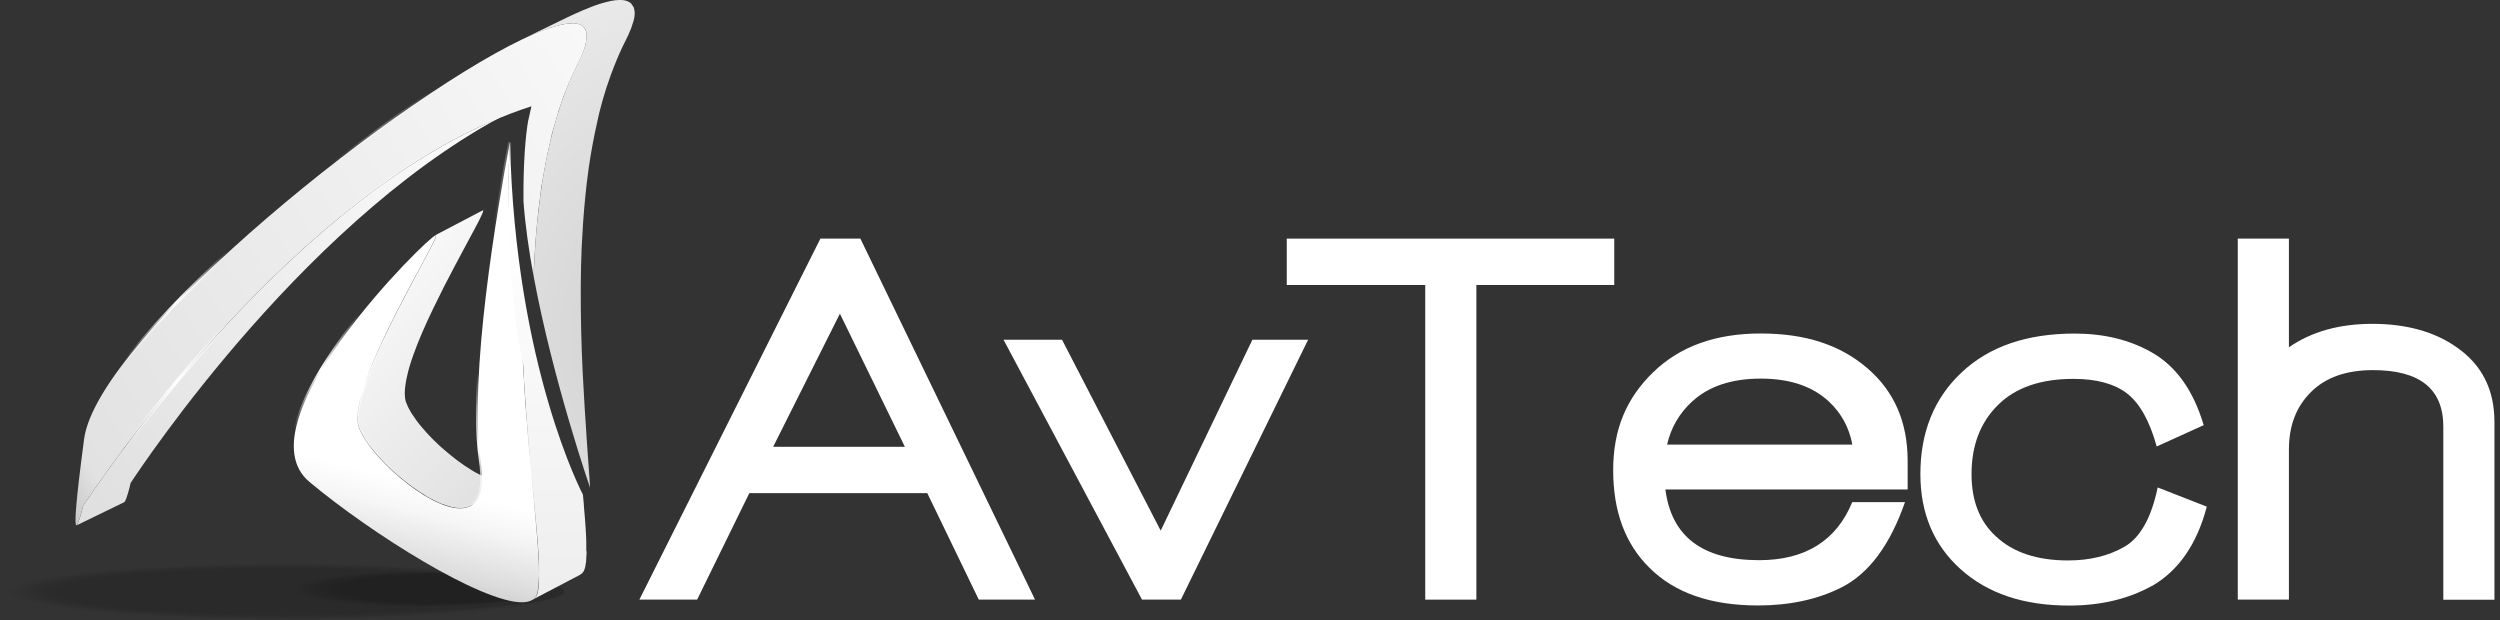
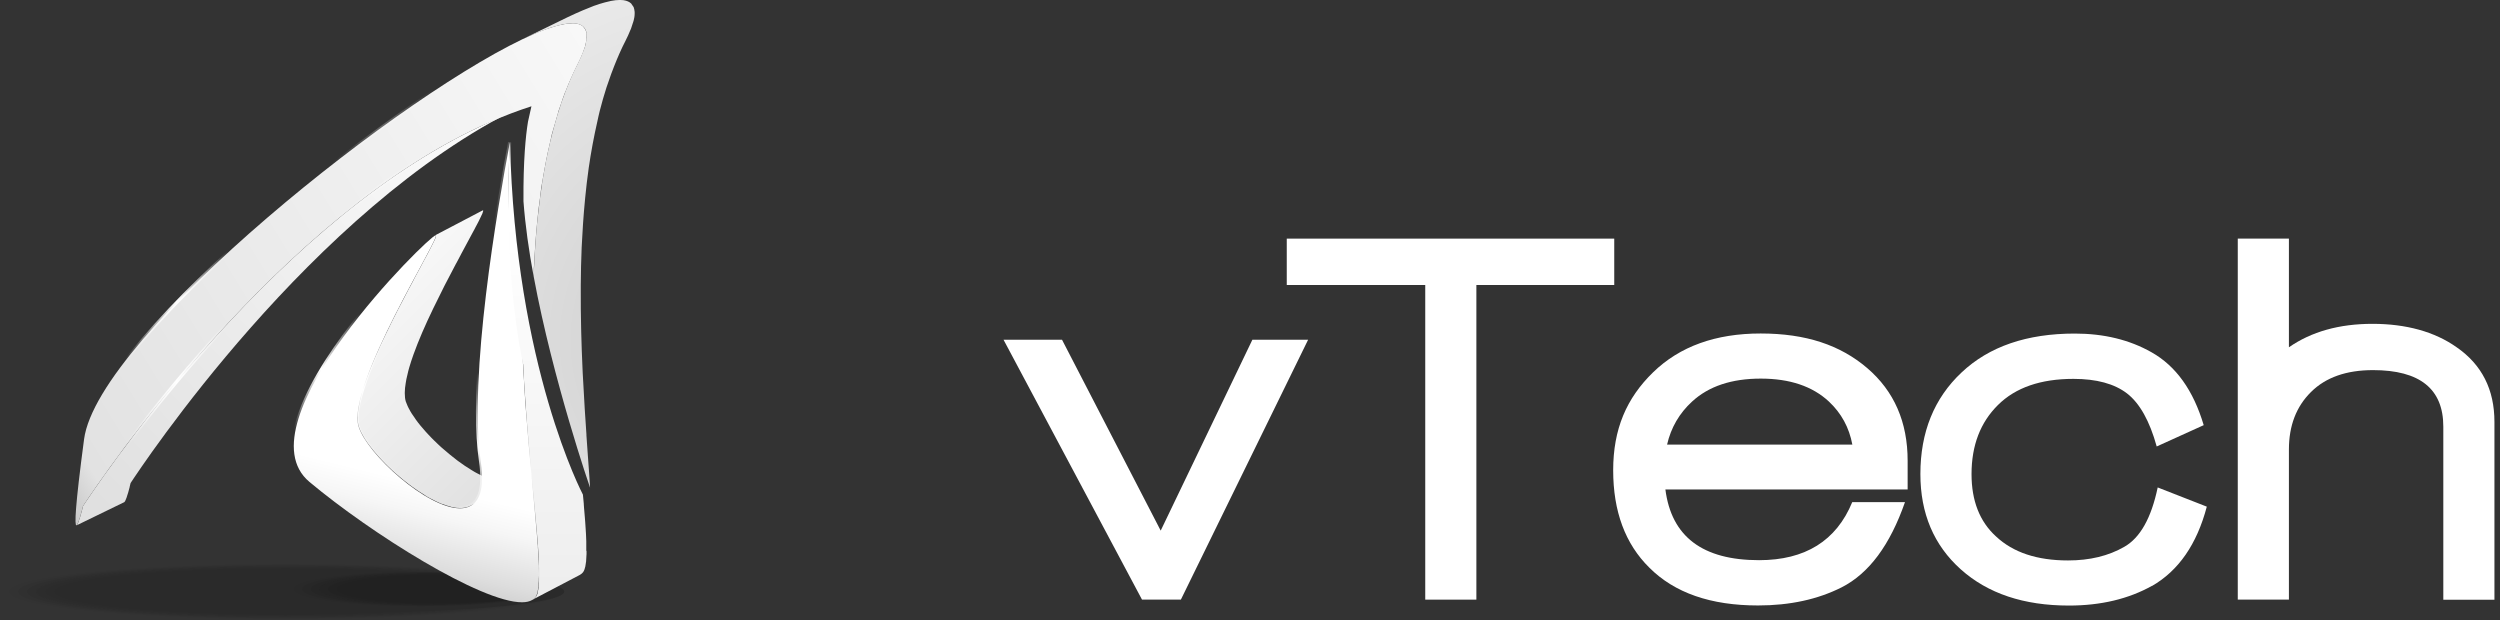
<svg xmlns="http://www.w3.org/2000/svg" width="129" height="32" viewBox="0 0 129 32" fill="none">
  <rect x="0" y="0" width="129" height="32" fill="#333333" stroke="none" />
  <g clip-path="url(#clip0_822_3173)">
    <g opacity="0.2">
      <path opacity="0.11" d="M28.991 30.526C28.991 31.316 22.604 31.955 14.729 31.955C6.853 31.955 0.466 31.316 0.466 30.526C0.466 29.736 6.853 29.097 14.729 29.097C22.604 29.097 28.991 29.736 28.991 30.526Z" fill="#050505" />
      <path opacity="0.22" d="M28.526 30.526C28.526 31.288 22.348 31.909 14.733 31.909C7.118 31.909 0.94 31.288 0.94 30.526C0.94 29.763 7.118 29.142 14.733 29.142C22.348 29.142 28.526 29.763 28.526 30.526Z" fill="#050505" />
      <path opacity="0.33" d="M28.055 30.526C28.055 31.265 22.088 31.863 14.728 31.863C7.369 31.863 1.401 31.265 1.401 30.526C1.401 29.786 7.369 29.188 14.728 29.188C22.088 29.188 28.055 29.786 28.055 30.526Z" fill="#050505" />
      <path opacity="0.44" d="M27.59 30.526C27.59 31.238 21.832 31.813 14.728 31.813C7.624 31.813 1.867 31.238 1.867 30.526C1.867 29.813 7.624 29.233 14.728 29.233C21.832 29.233 27.59 29.809 27.59 30.526Z" fill="#050505" />
      <path opacity="0.56" d="M27.12 30.526C27.12 31.21 21.573 31.767 14.729 31.767C7.885 31.767 2.338 31.21 2.338 30.526C2.338 29.841 7.885 29.284 14.729 29.284C21.573 29.284 27.12 29.841 27.12 30.526Z" fill="#050505" />
      <path opacity="0.67" d="M26.654 30.526C26.654 31.188 21.317 31.722 14.729 31.722C8.141 31.722 2.804 31.188 2.804 30.526C2.804 29.864 8.141 29.33 14.729 29.33C21.317 29.33 26.654 29.864 26.654 30.526Z" fill="#050505" />
      <path opacity="0.78" d="M26.188 30.526C26.188 31.16 21.061 31.676 14.733 31.676C8.405 31.676 3.278 31.16 3.278 30.526C3.278 29.891 8.405 29.375 14.733 29.375C21.061 29.375 26.188 29.891 26.188 30.526Z" fill="#050505" />
      <path opacity="0.89" d="M25.718 30.526C25.718 31.133 20.796 31.626 14.729 31.626C8.661 31.626 3.739 31.133 3.739 30.526C3.739 29.919 8.661 29.421 14.729 29.421C20.796 29.421 25.718 29.914 25.718 30.526Z" fill="#050505" />
      <path d="M25.252 30.525C25.252 31.11 20.54 31.58 14.733 31.58C8.926 31.58 4.214 31.11 4.214 30.525C4.214 29.941 8.926 29.471 14.733 29.471C20.54 29.471 25.252 29.941 25.252 30.525Z" fill="#050505" />
-       <path d="M25.681 30.525C25.681 31.11 20.97 31.58 15.162 31.58C9.355 31.58 4.639 31.11 4.639 30.525C4.639 29.941 9.35 29.471 15.162 29.471C20.974 29.471 25.681 29.941 25.681 30.525Z" fill="#050505" />
      <path d="M26.11 30.525C26.11 31.11 21.398 31.58 15.591 31.58C9.784 31.58 5.067 31.11 5.067 30.525C5.067 29.941 9.779 29.471 15.591 29.471C21.403 29.471 26.11 29.941 26.11 30.525Z" fill="#050505" />
-       <path d="M26.54 30.525C26.54 31.11 21.828 31.58 16.021 31.58C10.213 31.58 5.497 31.11 5.497 30.525C5.497 29.941 10.209 29.471 16.021 29.471C21.833 29.471 26.54 29.941 26.54 30.525Z" fill="#050505" />
      <path d="M26.968 30.525C26.968 31.11 22.257 31.58 16.449 31.58C10.642 31.58 5.926 31.11 5.926 30.525C5.926 29.941 10.637 29.471 16.449 29.471C22.261 29.471 26.968 29.941 26.968 30.525Z" fill="#050505" />
      <path d="M27.398 30.525C27.398 31.11 22.686 31.58 16.879 31.58C11.072 31.58 6.355 31.11 6.355 30.525C6.355 29.941 11.067 29.471 16.879 29.471C22.691 29.471 27.398 29.941 27.398 30.525Z" fill="#050505" />
      <path d="M27.827 30.525C27.827 31.11 23.115 31.58 17.308 31.58C11.5 31.58 6.784 31.11 6.784 30.525C6.784 29.941 11.496 29.471 17.308 29.471C23.12 29.471 27.827 29.941 27.827 30.525Z" fill="#050505" />
      <path d="M28.256 30.525C28.256 31.11 23.545 31.58 17.738 31.58C11.93 31.58 7.214 31.11 7.214 30.525C7.214 29.941 11.925 29.471 17.738 29.471C23.549 29.471 28.256 29.941 28.256 30.525Z" fill="#050505" />
      <path d="M28.685 30.525C28.685 31.11 23.974 31.58 18.166 31.58C12.359 31.58 7.643 31.11 7.643 30.525C7.643 29.941 12.354 29.471 18.166 29.471C23.978 29.471 28.685 29.941 28.685 30.525Z" fill="#050505" />
      <path d="M29.115 30.525C29.115 31.11 24.403 31.58 18.596 31.58C12.789 31.58 8.072 31.11 8.072 30.525C8.072 29.941 12.784 29.471 18.596 29.471C24.408 29.471 29.115 29.941 29.115 30.525Z" fill="#050505" />
    </g>
    <g opacity="0.24">
      <path opacity="0.11" d="M28.307 30.398C28.307 30.895 25.362 31.297 21.723 31.297C18.084 31.297 15.14 30.895 15.14 30.398C15.14 29.9 18.084 29.498 21.723 29.498C25.362 29.498 28.307 29.9 28.307 30.398Z" fill="#050505" />
      <path opacity="0.22" d="M28.128 30.397C28.128 30.877 25.32 31.265 21.859 31.265C18.399 31.265 15.591 30.877 15.591 30.397C15.591 29.918 18.399 29.525 21.859 29.525C25.32 29.525 28.128 29.913 28.128 30.397Z" fill="#050505" />
      <path opacity="0.33" d="M27.946 30.397C27.946 30.858 25.28 31.237 21.993 31.237C18.705 31.237 16.039 30.863 16.039 30.397C16.039 29.931 18.705 29.557 21.993 29.557C25.28 29.557 27.946 29.931 27.946 30.397Z" fill="#050505" />
      <path opacity="0.44" d="M27.764 30.398C27.764 30.845 25.239 31.206 22.121 31.206C19.002 31.206 16.477 30.845 16.477 30.398C16.477 29.95 19.002 29.585 22.121 29.585C25.239 29.585 27.764 29.95 27.764 30.398Z" fill="#050505" />
      <path opacity="0.56" d="M27.585 30.398C27.585 30.827 25.197 31.179 22.257 31.179C19.317 31.179 16.929 30.827 16.929 30.398C16.929 29.969 19.317 29.617 22.257 29.617C25.197 29.617 27.585 29.969 27.585 30.398Z" fill="#050505" />
      <path opacity="0.67" d="M27.402 30.397C27.402 30.813 25.156 31.151 22.385 31.151C19.613 31.151 17.367 30.813 17.367 30.397C17.367 29.982 19.613 29.644 22.385 29.644C25.156 29.644 27.402 29.982 27.402 30.397Z" fill="#050505" />
      <path opacity="0.78" d="M27.22 30.398C27.22 30.795 25.115 31.119 22.517 31.119C19.919 31.119 17.814 30.795 17.814 30.398C17.814 30 19.919 29.676 22.517 29.676C25.115 29.676 27.22 30 27.22 30.398Z" fill="#050505" />
      <path opacity="0.89" d="M27.042 30.398C27.042 30.781 25.079 31.091 22.655 31.091C20.23 31.091 18.263 30.781 18.263 30.398C18.263 30.014 20.23 29.704 22.655 29.704C25.079 29.704 27.042 30.014 27.042 30.398Z" fill="#050505" />
      <path d="M26.859 30.398C26.859 30.763 25.033 31.06 22.782 31.06C20.531 31.06 18.705 30.763 18.705 30.398C18.705 30.033 20.531 29.736 22.782 29.736C25.033 29.736 26.859 30.033 26.859 30.398Z" fill="#050505" />
      <path d="M27.023 30.398C27.023 30.763 25.197 31.06 22.946 31.06C20.695 31.06 18.869 30.763 18.869 30.398C18.869 30.033 20.695 29.736 22.946 29.736C25.197 29.736 27.023 30.033 27.023 30.398Z" fill="#050505" />
-       <path d="M27.192 30.398C27.192 30.763 25.366 31.06 23.115 31.06C20.864 31.06 19.038 30.763 19.038 30.398C19.038 30.033 20.864 29.736 23.115 29.736C25.366 29.736 27.192 30.033 27.192 30.398Z" fill="#050505" />
+       <path d="M27.192 30.398C27.192 30.763 25.366 31.06 23.115 31.06C20.864 31.06 19.038 30.763 19.038 30.398C19.038 30.033 20.864 29.736 23.115 29.736Z" fill="#050505" />
      <path d="M27.357 30.398C27.357 30.763 25.531 31.06 23.28 31.06C21.029 31.06 19.203 30.763 19.203 30.398C19.203 30.033 21.029 29.736 23.28 29.736C25.531 29.736 27.357 30.033 27.357 30.398Z" fill="#050505" />
      <path d="M27.525 30.398C27.525 30.763 25.699 31.06 23.448 31.06C21.197 31.06 19.371 30.763 19.371 30.398C19.371 30.033 21.197 29.736 23.448 29.736C25.699 29.736 27.525 30.033 27.525 30.398Z" fill="#050505" />
      <path d="M27.69 30.398C27.69 30.763 25.864 31.06 23.613 31.06C21.362 31.06 19.536 30.763 19.536 30.398C19.536 30.033 21.362 29.736 23.613 29.736C25.864 29.736 27.69 30.033 27.69 30.398Z" fill="#050505" />
      <path d="M27.854 30.398C27.854 30.763 26.028 31.06 23.777 31.06C21.526 31.06 19.7 30.763 19.7 30.398C19.7 30.033 21.526 29.736 23.777 29.736C26.028 29.736 27.854 30.033 27.854 30.398Z" fill="#050505" />
      <path d="M28.023 30.398C28.023 30.763 26.197 31.06 23.946 31.06C21.695 31.06 19.869 30.763 19.869 30.398C19.869 30.033 21.695 29.736 23.946 29.736C26.197 29.736 28.023 30.033 28.023 30.398Z" fill="#050505" />
      <path d="M28.187 30.398C28.187 30.763 26.361 31.06 24.11 31.06C21.859 31.06 20.033 30.763 20.033 30.398C20.033 30.033 21.859 29.736 24.11 29.736C26.361 29.736 28.187 30.033 28.187 30.398Z" fill="#050505" />
      <path d="M28.356 30.398C28.356 30.763 26.53 31.06 24.279 31.06C22.028 31.06 20.202 30.763 20.202 30.398C20.202 30.033 22.028 29.736 24.279 29.736C26.53 29.736 28.356 30.033 28.356 30.398Z" fill="#050505" />
    </g>
    <path d="M22.781 25.996L25.219 24.718C25.379 24.782 25.534 24.832 25.685 24.868L23.247 26.147C23.096 26.11 22.941 26.06 22.781 25.996Z" fill="#424242" />
    <path d="M26.708 24.814C26.558 24.891 26.38 24.932 26.188 24.932C26.087 24.932 25.982 24.919 25.877 24.9C25.836 24.896 25.8 24.887 25.759 24.877C25.54 24.832 25.311 24.75 25.069 24.645C25.019 24.622 24.969 24.599 24.919 24.576C24.823 24.53 24.722 24.48 24.626 24.425C24.585 24.403 24.544 24.38 24.499 24.357C24.448 24.33 24.398 24.298 24.348 24.266C24.106 24.12 23.864 23.96 23.627 23.782C23.599 23.764 23.572 23.741 23.544 23.718C23.321 23.549 23.102 23.366 22.887 23.179C22.846 23.142 22.8 23.106 22.759 23.07C22.713 23.028 22.668 22.983 22.622 22.942C22.554 22.878 22.485 22.814 22.417 22.745C22.371 22.7 22.33 22.659 22.284 22.613C22.216 22.544 22.152 22.476 22.088 22.407C22.051 22.366 22.01 22.325 21.974 22.284C21.905 22.207 21.837 22.129 21.773 22.051C21.745 22.019 21.718 21.987 21.695 21.96C21.609 21.855 21.526 21.75 21.453 21.645C21.435 21.622 21.421 21.599 21.408 21.576C21.353 21.499 21.298 21.417 21.248 21.344C21.225 21.307 21.207 21.275 21.184 21.239C21.147 21.175 21.111 21.115 21.084 21.056C21.065 21.02 21.047 20.983 21.033 20.951C20.997 20.873 20.965 20.796 20.942 20.727C20.901 20.604 20.887 20.453 20.887 20.294C20.887 20.28 20.887 20.266 20.887 20.253C20.887 20.106 20.905 19.947 20.933 19.778C20.942 19.709 20.956 19.641 20.969 19.568C20.997 19.426 21.033 19.285 21.07 19.134C21.084 19.075 21.102 19.02 21.116 18.965C21.179 18.75 21.252 18.527 21.335 18.294C21.462 17.933 21.618 17.554 21.782 17.166C21.782 17.157 21.791 17.148 21.796 17.134C21.96 16.751 22.143 16.358 22.33 15.97C22.339 15.952 22.344 15.938 22.353 15.92C22.54 15.532 22.732 15.144 22.923 14.769C22.933 14.751 22.942 14.733 22.951 14.714C23.143 14.34 23.334 13.975 23.521 13.623C23.535 13.601 23.549 13.573 23.563 13.55C23.631 13.418 23.704 13.286 23.768 13.162C23.777 13.144 23.786 13.126 23.796 13.107C23.974 12.774 24.138 12.468 24.288 12.19C24.325 12.121 24.357 12.057 24.394 11.993C24.412 11.961 24.43 11.925 24.448 11.893C24.453 11.884 24.457 11.875 24.467 11.861C24.494 11.806 24.521 11.752 24.549 11.701C24.567 11.665 24.59 11.628 24.608 11.592C24.649 11.509 24.69 11.432 24.727 11.363C24.736 11.35 24.741 11.336 24.745 11.322C24.773 11.268 24.8 11.217 24.818 11.172C24.827 11.153 24.832 11.14 24.841 11.121C24.859 11.085 24.873 11.053 24.887 11.025C24.887 11.021 24.891 11.012 24.896 11.003C24.896 10.994 24.896 10.994 24.9 10.985C24.914 10.953 24.923 10.925 24.928 10.902C24.928 10.902 24.932 10.889 24.932 10.884C24.932 10.866 24.932 10.852 24.919 10.852C24.914 10.852 24.905 10.852 24.896 10.861L22.458 12.139C22.458 12.139 22.476 12.13 22.485 12.13C22.499 12.13 22.499 12.144 22.499 12.162C22.499 12.167 22.499 12.176 22.499 12.181C22.499 12.204 22.485 12.226 22.476 12.263C22.471 12.277 22.467 12.286 22.462 12.299C22.453 12.327 22.435 12.359 22.421 12.395C22.412 12.414 22.403 12.432 22.394 12.45C22.376 12.491 22.353 12.537 22.33 12.582C22.321 12.605 22.312 12.623 22.298 12.642C22.261 12.71 22.225 12.783 22.184 12.866C22.166 12.902 22.143 12.948 22.12 12.989C22.093 13.039 22.07 13.085 22.042 13.139C22.02 13.181 21.997 13.226 21.969 13.272C21.937 13.336 21.901 13.4 21.864 13.468C21.718 13.742 21.549 14.053 21.371 14.386C21.362 14.404 21.353 14.422 21.344 14.441C21.275 14.568 21.207 14.696 21.138 14.829C21.129 14.847 21.12 14.865 21.106 14.883C21.106 14.888 21.102 14.897 21.097 14.902C20.915 15.249 20.718 15.618 20.526 15.993C20.517 16.011 20.513 16.025 20.504 16.038C20.307 16.418 20.116 16.805 19.928 17.198C19.924 17.212 19.915 17.221 19.91 17.235C19.718 17.627 19.54 18.024 19.371 18.413C19.371 18.417 19.367 18.426 19.362 18.431C19.193 18.819 19.043 19.203 18.91 19.563C18.91 19.563 18.91 19.568 18.91 19.572C18.828 19.805 18.755 20.024 18.696 20.239C18.677 20.298 18.664 20.358 18.645 20.417C18.623 20.499 18.6 20.581 18.582 20.659C18.568 20.723 18.559 20.778 18.55 20.841C18.536 20.915 18.522 20.988 18.509 21.056C18.504 21.097 18.49 21.143 18.486 21.179C18.472 21.284 18.463 21.385 18.463 21.481C18.463 21.499 18.463 21.513 18.463 21.526C18.463 21.54 18.463 21.554 18.463 21.572C18.463 21.622 18.463 21.672 18.463 21.723C18.468 21.787 18.477 21.846 18.49 21.905C18.499 21.942 18.509 21.974 18.518 22.01C18.531 22.056 18.55 22.106 18.573 22.156C18.582 22.184 18.6 22.211 18.609 22.239C18.627 22.275 18.641 22.307 18.659 22.344C18.691 22.403 18.723 22.467 18.76 22.526C18.778 22.563 18.796 22.595 18.819 22.631C18.869 22.709 18.924 22.791 18.979 22.869C18.997 22.891 19.006 22.91 19.024 22.933C19.102 23.038 19.184 23.142 19.271 23.247C19.294 23.275 19.321 23.302 19.344 23.334C19.413 23.412 19.481 23.494 19.554 23.576C19.591 23.617 19.622 23.654 19.659 23.69C19.728 23.764 19.796 23.837 19.864 23.905C19.906 23.946 19.942 23.983 19.983 24.024C20.056 24.097 20.129 24.165 20.207 24.238C20.248 24.275 20.285 24.311 20.326 24.348C20.344 24.366 20.367 24.384 20.385 24.403C20.412 24.425 20.44 24.448 20.467 24.471C20.663 24.645 20.869 24.814 21.079 24.973C21.129 25.01 21.175 25.051 21.225 25.083C21.453 25.252 21.686 25.407 21.919 25.549C21.946 25.567 21.978 25.59 22.006 25.608C22.033 25.626 22.065 25.64 22.093 25.658C22.134 25.681 22.179 25.704 22.22 25.727C22.316 25.777 22.412 25.827 22.508 25.873C22.558 25.896 22.608 25.918 22.659 25.941C22.704 25.959 22.75 25.987 22.796 26.001H22.805C22.965 26.06 23.12 26.11 23.27 26.147H23.261C23.289 26.16 23.311 26.16 23.339 26.165C23.38 26.174 23.421 26.179 23.458 26.188C23.494 26.192 23.531 26.206 23.567 26.206C23.636 26.211 23.7 26.215 23.764 26.215C23.777 26.215 23.791 26.215 23.805 26.215H23.814C23.987 26.201 24.142 26.169 24.279 26.096L26.717 24.818L26.708 24.814Z" fill="url(#paint0_linear_822_3173)" />
    <path d="M24.38 6.716C13.61 11.966 4.789 25.348 4.282 26.115C4.282 26.129 4.255 26.22 4.228 26.343C4.205 26.425 4.182 26.521 4.15 26.617C4.15 26.622 4.15 26.631 4.146 26.636C4.114 26.741 4.082 26.841 4.05 26.928C4.045 26.946 4.036 26.955 4.031 26.973C4.018 27.005 4.009 27.033 3.995 27.056C3.981 27.083 3.963 27.106 3.949 27.11L6.415 25.91C6.415 25.91 6.442 25.882 6.456 25.859C6.501 25.777 6.556 25.613 6.606 25.439C6.606 25.435 6.606 25.43 6.611 25.426C6.643 25.316 6.67 25.211 6.693 25.124C6.693 25.124 6.693 25.12 6.693 25.115C6.693 25.115 6.693 25.111 6.693 25.106C6.716 25.006 6.734 24.933 6.739 24.924C7.246 24.157 16.066 10.775 26.836 5.524L24.371 6.725L24.38 6.716Z" fill="url(#paint1_linear_822_3173)" />
    <path d="M32.744 0.598C32.744 0.562 32.735 0.525 32.73 0.489C32.721 0.447 32.712 0.411 32.698 0.374C32.689 0.347 32.666 0.329 32.653 0.306C32.634 0.274 32.616 0.247 32.593 0.219C32.584 0.21 32.58 0.192 32.57 0.183C32.547 0.16 32.516 0.137 32.488 0.119H32.484H32.488C32.461 0.1 32.433 0.087 32.401 0.073C32.369 0.059 32.337 0.05 32.301 0.037C32.26 0.027 32.219 0.018 32.169 0.009C32.123 0.005 32.073 0 32.023 0C32 0 31.972 0 31.949 0C31.826 0 31.689 0.018 31.538 0.046C31.534 0.046 31.525 0.046 31.516 0.05C31.497 0.05 31.479 0.059 31.461 0.064C31.301 0.096 31.128 0.146 30.945 0.201C30.89 0.219 30.84 0.233 30.785 0.256C30.739 0.269 30.698 0.283 30.648 0.301C30.539 0.342 30.415 0.393 30.297 0.443C30.219 0.475 30.141 0.502 30.059 0.539C29.813 0.644 29.552 0.762 29.274 0.895L26.809 2.096C27.082 1.963 27.343 1.844 27.594 1.739C27.676 1.703 27.754 1.676 27.836 1.644C27.904 1.616 27.968 1.593 28.037 1.566C28.101 1.543 28.16 1.516 28.219 1.498C28.251 1.488 28.288 1.47 28.32 1.461C28.375 1.443 28.429 1.424 28.484 1.406C28.516 1.397 28.544 1.393 28.58 1.379C28.68 1.347 28.776 1.324 28.872 1.301C28.909 1.292 28.954 1.278 28.991 1.269C29.014 1.265 29.037 1.256 29.059 1.251C29.078 1.251 29.091 1.251 29.105 1.246C29.274 1.219 29.429 1.196 29.562 1.201C29.973 1.21 30.219 1.379 30.269 1.73C30.274 1.781 30.269 1.835 30.269 1.89C30.269 1.995 30.251 2.114 30.224 2.242C30.215 2.274 30.215 2.306 30.205 2.342C30.192 2.392 30.169 2.452 30.151 2.502C30.137 2.543 30.119 2.584 30.105 2.625C30.027 2.831 29.936 3.05 29.804 3.305C29.589 3.721 29.397 4.164 29.219 4.616C29.21 4.643 29.196 4.666 29.187 4.693C29.037 5.077 28.9 5.479 28.776 5.885C28.722 6.054 28.676 6.223 28.63 6.392C28.544 6.689 28.466 6.994 28.393 7.3C28.347 7.483 28.306 7.67 28.265 7.862C28.197 8.181 28.133 8.506 28.078 8.83C28.046 9.003 28.014 9.177 27.986 9.355C27.945 9.62 27.909 9.894 27.872 10.163C27.822 10.542 27.776 10.925 27.735 11.309C27.708 11.574 27.681 11.838 27.662 12.108C27.63 12.487 27.608 12.87 27.585 13.254C27.571 13.509 27.553 13.77 27.544 14.03C27.544 14.112 27.544 14.194 27.539 14.272C28.534 19.641 30.447 25.165 30.447 25.165C30.438 25.019 30.429 24.878 30.42 24.727C30.411 24.617 30.406 24.499 30.397 24.385C30.379 24.138 30.361 23.887 30.342 23.627C30.315 23.252 30.288 22.864 30.26 22.467C30.26 22.449 30.26 22.431 30.26 22.417C30.233 22.043 30.21 21.654 30.183 21.262C30.183 21.212 30.178 21.161 30.173 21.107C30.137 20.509 30.1 19.888 30.068 19.253C30.068 19.184 30.064 19.116 30.059 19.043C30.032 18.422 30.005 17.787 29.991 17.144C29.991 17.066 29.991 16.988 29.986 16.911C29.973 16.272 29.963 15.623 29.968 14.97C29.968 14.888 29.968 14.802 29.968 14.715C29.973 14.066 29.986 13.414 30.014 12.761C30.023 12.573 30.036 12.386 30.046 12.204C30.068 11.77 30.096 11.336 30.132 10.907C30.151 10.683 30.169 10.46 30.192 10.241C30.242 9.706 30.306 9.181 30.379 8.656C30.498 7.835 30.648 7.036 30.826 6.255C30.867 6.081 30.899 5.899 30.945 5.73C31.05 5.319 31.164 4.917 31.292 4.52C31.324 4.419 31.365 4.319 31.397 4.219C31.488 3.949 31.584 3.68 31.689 3.42C31.867 2.968 32.059 2.525 32.274 2.109C32.379 1.908 32.456 1.726 32.525 1.557C32.534 1.539 32.547 1.511 32.557 1.488C32.566 1.47 32.566 1.452 32.575 1.434C32.602 1.356 32.625 1.283 32.648 1.21C32.657 1.173 32.675 1.137 32.684 1.105C32.684 1.091 32.684 1.082 32.694 1.068C32.694 1.055 32.698 1.046 32.703 1.032C32.716 0.982 32.726 0.927 32.735 0.877C32.735 0.845 32.739 0.817 32.744 0.79C32.744 0.767 32.748 0.744 32.748 0.721C32.748 0.68 32.748 0.639 32.748 0.598H32.744Z" fill="url(#paint2_radial_822_3173)" />
    <path d="M30.27 1.891V1.731V1.713L30.211 1.539L30.143 1.434L30.061 1.343L30.042 1.329C29.924 1.247 29.764 1.206 29.563 1.201C29.43 1.201 29.271 1.215 29.106 1.247C29.033 1.261 28.956 1.279 28.878 1.297C28.782 1.32 28.686 1.343 28.586 1.375C28.472 1.411 28.353 1.448 28.23 1.489C28.17 1.512 28.107 1.534 28.047 1.557C27.896 1.612 27.746 1.671 27.586 1.74C21.089 4.516 5.05 17.308 4.338 22.664C3.868 26.198 3.845 27.106 3.941 27.106C4.046 27.106 4.274 26.161 4.283 26.115C4.324 26.052 4.434 25.892 4.585 25.663C6.452 22.91 16.241 9.081 27.422 5.484C27.403 5.566 27.339 5.849 27.244 6.283C27.125 7.004 26.997 8.296 27.011 10.387C27.102 11.615 27.289 12.935 27.536 14.268C27.536 14.19 27.54 14.113 27.545 14.035V13.98V13.843C27.549 13.706 27.563 13.569 27.572 13.432L27.581 13.263C27.604 12.88 27.627 12.496 27.659 12.117V12.104C27.677 11.871 27.7 11.638 27.723 11.405L27.732 11.323C27.769 10.935 27.814 10.556 27.869 10.177L27.887 10.022C27.901 9.908 27.91 9.794 27.928 9.684C27.942 9.579 27.965 9.474 27.983 9.369C28.011 9.191 28.043 9.017 28.075 8.844C28.134 8.52 28.193 8.196 28.262 7.876C28.303 7.689 28.344 7.502 28.39 7.314C28.422 7.177 28.449 7.036 28.481 6.904C28.526 6.735 28.577 6.57 28.627 6.406C28.677 6.237 28.723 6.063 28.773 5.899L28.823 5.717C28.86 5.602 28.901 5.497 28.937 5.388C29.01 5.173 29.079 4.959 29.161 4.753L29.184 4.708C29.371 4.228 29.577 3.767 29.8 3.324C29.905 3.119 29.992 2.932 30.061 2.753L30.102 2.644L30.147 2.516L30.202 2.356L30.22 2.256C30.239 2.183 30.257 2.105 30.266 2.041V2.005V1.9L30.27 1.891Z" fill="url(#paint3_linear_822_3173)" />
    <path d="M30.27 1.89H30.352V1.726V1.699V1.69L30.288 1.507V1.493L30.21 1.379L30.124 1.279H30.119L30.096 1.256C29.959 1.164 29.786 1.119 29.576 1.114H29.544C29.412 1.114 29.261 1.133 29.106 1.16C29.028 1.174 28.95 1.192 28.873 1.21C28.777 1.233 28.681 1.256 28.581 1.288C28.462 1.324 28.348 1.361 28.22 1.402C28.161 1.425 28.097 1.448 28.033 1.47C27.882 1.53 27.731 1.585 27.567 1.653C24.307 3.045 18.673 6.935 13.756 11.154C11.3 13.263 9.022 15.455 7.314 17.454C5.607 19.459 4.461 21.262 4.274 22.641C3.94 25.157 3.831 26.339 3.826 26.828C3.826 26.928 3.831 27.001 3.84 27.056L3.867 27.133L3.954 27.193C4.022 27.188 4.041 27.142 4.064 27.115C4.132 27.001 4.201 26.777 4.264 26.563C4.324 26.348 4.369 26.156 4.374 26.134L4.296 26.111L4.36 26.166C4.401 26.102 4.511 25.942 4.662 25.713C6.524 22.965 16.313 9.145 27.453 5.566L27.43 5.479L27.352 5.456C27.334 5.538 27.266 5.821 27.174 6.255V6.26C27.06 6.954 26.942 8.163 26.942 10.09C26.942 10.186 26.942 10.282 26.942 10.378V10.387C27.033 11.62 27.22 12.944 27.467 14.281L27.599 15.007L27.622 14.268C27.622 14.19 27.626 14.112 27.631 14.035V13.975V13.838H27.553H27.636C27.64 13.711 27.654 13.574 27.663 13.432H27.581H27.658L27.672 13.263C27.695 12.88 27.718 12.496 27.75 12.117V12.104C27.768 11.871 27.791 11.638 27.814 11.41L27.736 11.4L27.814 11.414L27.823 11.327C27.864 10.939 27.905 10.56 27.96 10.181L27.978 10.026L27.896 10.012L27.973 10.026C27.992 9.908 27.996 9.793 28.015 9.688C28.028 9.588 28.051 9.487 28.069 9.378C28.097 9.204 28.129 9.031 28.161 8.857C28.22 8.529 28.279 8.209 28.348 7.894C28.389 7.707 28.43 7.52 28.476 7.337C28.508 7.196 28.535 7.059 28.567 6.926C28.608 6.762 28.663 6.597 28.709 6.429C28.759 6.26 28.804 6.086 28.855 5.922L28.909 5.739L28.832 5.712L28.905 5.744C28.941 5.634 28.982 5.529 29.019 5.415C29.092 5.2 29.16 4.986 29.238 4.785L29.165 4.748L29.238 4.79L29.261 4.744C29.448 4.264 29.649 3.808 29.873 3.37C29.982 3.16 30.064 2.968 30.137 2.79L30.179 2.676L30.224 2.548L30.279 2.383L30.302 2.274L30.224 2.251L30.302 2.274C30.32 2.201 30.338 2.123 30.348 2.046V2.009V2.005V1.895H30.265H30.183V1.991V2.018C30.174 2.073 30.156 2.146 30.137 2.219L30.119 2.315L30.069 2.47L30.023 2.598L29.982 2.708L30.055 2.744L29.982 2.708C29.914 2.881 29.832 3.064 29.727 3.269C29.498 3.712 29.293 4.182 29.106 4.662L29.179 4.698L29.106 4.657L29.083 4.703V4.707C29.001 4.917 28.932 5.132 28.859 5.347C28.823 5.456 28.782 5.561 28.74 5.675L28.686 5.858L28.763 5.885L28.686 5.853C28.631 6.022 28.585 6.191 28.535 6.365C28.489 6.529 28.434 6.693 28.389 6.867C28.352 7.004 28.325 7.145 28.293 7.278C28.247 7.465 28.206 7.652 28.165 7.839C28.097 8.159 28.033 8.483 27.978 8.812C27.946 8.985 27.914 9.159 27.887 9.337C27.868 9.437 27.85 9.542 27.832 9.652C27.814 9.771 27.805 9.885 27.791 9.994L27.773 10.149L27.85 10.163L27.773 10.149C27.722 10.528 27.677 10.912 27.636 11.3L27.713 11.309L27.636 11.296L27.626 11.382C27.604 11.62 27.581 11.848 27.562 12.085V12.099C27.531 12.482 27.508 12.866 27.485 13.249L27.471 13.418C27.462 13.555 27.448 13.688 27.444 13.829V13.971V14.03H27.521H27.439C27.439 14.103 27.435 14.181 27.43 14.258H27.512L27.59 14.245C27.343 12.916 27.156 11.597 27.065 10.373L26.987 10.382H27.069C27.069 10.282 27.069 10.186 27.069 10.095C27.069 8.182 27.188 6.976 27.302 6.296L27.225 6.278L27.302 6.301C27.398 5.867 27.462 5.588 27.48 5.506L27.517 5.351L27.38 5.397C16.185 9.004 6.397 22.846 4.525 25.604C4.369 25.832 4.264 25.992 4.219 26.061L4.21 26.074V26.092C4.201 26.115 4.141 26.362 4.073 26.604C4.036 26.723 4 26.841 3.968 26.923L3.922 27.015L3.913 27.028L3.945 27.07V27.019L3.913 27.028L3.945 27.07V27.019V27.083L3.991 27.047L3.945 27.019V27.083L3.991 27.047C3.991 27.047 3.977 26.96 3.977 26.837C3.977 26.375 4.086 25.188 4.42 22.677C4.589 21.381 5.716 19.577 7.419 17.591C12.514 11.62 22.759 3.899 27.608 1.831C27.768 1.763 27.919 1.708 28.065 1.648C28.124 1.626 28.188 1.603 28.247 1.58C28.371 1.534 28.485 1.498 28.599 1.466C28.699 1.434 28.791 1.411 28.887 1.388C28.964 1.37 29.046 1.347 29.115 1.338C29.265 1.311 29.412 1.292 29.53 1.292H29.558C29.749 1.292 29.895 1.338 29.996 1.411L30.037 1.333L29.991 1.411L30.005 1.42L30.078 1.502L30.137 1.589L30.188 1.74L30.265 1.731H30.188V1.89H30.27Z" fill="url(#paint4_linear_822_3173)" />
    <path d="M27.727 30.599L27.745 30.507C27.759 30.439 27.772 30.366 27.782 30.284L27.791 30.174C27.795 30.106 27.8 30.023 27.804 29.941V29.859L27.813 29.699V29.599C27.813 29.508 27.813 29.416 27.809 29.316V29.202C27.804 29.115 27.8 29.024 27.795 28.932C27.791 28.827 27.786 28.722 27.777 28.613C27.772 28.499 27.763 28.38 27.754 28.257V28.17C27.74 28.088 27.736 28.006 27.731 27.919C27.722 27.782 27.708 27.64 27.695 27.494C27.69 27.426 27.686 27.362 27.676 27.289C27.649 26.992 27.622 26.681 27.594 26.357C27.585 26.275 27.576 26.188 27.571 26.106C27.544 25.805 27.512 25.494 27.485 25.175C27.457 24.892 27.43 24.604 27.402 24.312C27.393 24.221 27.384 24.134 27.38 24.043C27.348 23.682 27.311 23.308 27.279 22.929L27.27 22.833V22.746L27.252 22.591C27.215 22.148 27.179 21.691 27.142 21.23C27.133 21.121 27.124 21.016 27.115 20.906L27.101 20.714C27.097 20.628 27.092 20.541 27.087 20.454C27.055 19.988 27.028 19.518 27.001 19.043C27.001 18.966 26.992 18.893 26.987 18.815C26.987 18.737 26.983 18.655 26.978 18.578C26.978 18.486 26.973 18.39 26.969 18.299C26.96 18.08 26.951 17.865 26.941 17.646C26.795 16.861 26.681 16.08 26.59 15.318C26.677 16.199 26.782 17.153 26.909 18.194C26.777 17.149 26.672 16.199 26.59 15.318C26.425 13.944 26.339 12.633 26.293 11.487C26.206 9.821 26.247 8.396 26.307 7.424V7.355C25.663 10.757 24.166 19.413 24.809 23.823C25.065 25.572 24.563 26.225 23.75 26.23C22.043 26.243 18.947 23.435 18.504 22.02C17.847 19.929 22.8 12.14 22.481 12.14C22.157 12.14 12.322 21.819 15.97 24.869C19.148 27.526 24.828 31.092 26.941 31.078C27.156 31.078 27.325 31.037 27.462 30.959C27.526 30.923 27.585 30.877 27.631 30.818C27.667 30.768 27.699 30.699 27.722 30.612L27.727 30.599Z" fill="url(#paint5_linear_822_3173)" />
    <path d="M27.727 30.599L27.804 30.621L27.823 30.53C27.836 30.462 27.85 30.384 27.864 30.293L27.873 30.183C27.877 30.11 27.882 30.028 27.887 29.946V29.863V29.699V29.599C27.887 29.507 27.887 29.411 27.882 29.316V29.201C27.877 29.115 27.873 29.023 27.868 28.927C27.864 28.823 27.859 28.718 27.85 28.608C27.845 28.494 27.836 28.375 27.827 28.252V28.165C27.813 28.083 27.809 28.001 27.804 27.914C27.795 27.777 27.782 27.635 27.772 27.489C27.768 27.421 27.763 27.357 27.754 27.284C27.727 26.987 27.699 26.677 27.667 26.352C27.658 26.27 27.649 26.184 27.645 26.101C27.617 25.8 27.585 25.49 27.558 25.17C27.53 24.887 27.503 24.599 27.476 24.307C27.466 24.216 27.457 24.129 27.448 24.038C27.416 23.677 27.38 23.307 27.348 22.924L27.339 22.828V22.741L27.32 22.586C27.284 22.143 27.247 21.691 27.211 21.225C27.202 21.116 27.192 21.011 27.183 20.901L27.17 20.709C27.165 20.627 27.161 20.536 27.156 20.449C27.124 19.983 27.097 19.513 27.069 19.038C27.065 18.961 27.06 18.883 27.056 18.81C27.056 18.733 27.046 18.65 27.046 18.573C27.046 18.482 27.042 18.386 27.037 18.294C27.028 18.075 27.019 17.861 27.01 17.641V17.632V17.623C26.864 16.842 26.75 16.062 26.658 15.299L26.499 15.322C26.585 16.203 26.69 17.157 26.818 18.203L26.978 18.176C26.846 17.135 26.741 16.18 26.658 15.299C26.494 13.93 26.407 12.619 26.362 11.473C26.325 10.789 26.311 10.145 26.311 9.556C26.311 8.716 26.339 7.99 26.375 7.419V7.351L26.22 7.323C25.681 10.149 24.563 16.587 24.558 21.23C24.558 22.189 24.604 23.065 24.718 23.828C24.764 24.134 24.782 24.408 24.782 24.645C24.782 25.197 24.672 25.563 24.49 25.791C24.312 26.019 24.056 26.124 23.732 26.124H23.723C22.901 26.124 21.709 25.439 20.677 24.567C19.646 23.7 18.769 22.645 18.564 21.979C18.527 21.86 18.509 21.718 18.509 21.559C18.509 20.363 19.513 18.112 20.522 16.135C21.029 15.144 21.531 14.217 21.915 13.51C22.107 13.153 22.262 12.857 22.376 12.633C22.431 12.519 22.476 12.423 22.508 12.35C22.54 12.272 22.558 12.227 22.563 12.163L22.545 12.09L22.467 12.049L22.385 12.081C22.202 12.195 21.673 12.679 20.956 13.418C19.883 14.523 18.418 16.185 17.212 17.938C16.012 19.691 15.071 21.527 15.066 23.02C15.066 23.782 15.322 24.453 15.911 24.946C17.5 26.275 19.71 27.827 21.791 29.051C23.873 30.274 25.818 31.169 26.919 31.174H26.932C27.151 31.174 27.339 31.128 27.489 31.041C27.558 31 27.626 30.95 27.681 30.881C27.731 30.818 27.763 30.735 27.791 30.644V30.635L27.713 30.612L27.635 30.58C27.613 30.662 27.585 30.722 27.558 30.754C27.521 30.799 27.471 30.836 27.412 30.872C27.293 30.941 27.133 30.982 26.928 30.982V31.073V30.982H26.914C25.882 30.982 23.933 30.101 21.86 28.882C19.787 27.663 17.582 26.11 16.002 24.791C15.454 24.33 15.226 23.732 15.226 23.015C15.222 21.079 16.97 18.358 18.765 16.144C19.659 15.034 20.563 14.053 21.262 13.345C21.609 12.994 21.906 12.706 22.125 12.514C22.234 12.418 22.321 12.341 22.385 12.291L22.463 12.236L22.481 12.227L22.467 12.172V12.227H22.481L22.467 12.172V12.227V12.149L22.417 12.195L22.467 12.227V12.149L22.417 12.195L22.463 12.158H22.403L22.417 12.195L22.463 12.158H22.403C22.394 12.208 22.321 12.382 22.202 12.615C21.787 13.437 20.828 15.126 19.97 16.884C19.111 18.641 18.358 20.449 18.354 21.563C18.354 21.741 18.372 21.906 18.418 22.047C18.655 22.791 19.541 23.837 20.586 24.723C21.632 25.604 22.837 26.311 23.727 26.316H23.741C24.093 26.316 24.398 26.197 24.613 25.919C24.828 25.645 24.946 25.229 24.946 24.649C24.946 24.398 24.923 24.115 24.878 23.8C24.768 23.056 24.723 22.184 24.723 21.235C24.723 16.623 25.841 10.186 26.38 7.369L26.302 7.351H26.225V7.41C26.188 7.985 26.161 8.716 26.161 9.56C26.161 10.154 26.174 10.798 26.211 11.487H26.289H26.211C26.252 12.638 26.343 13.952 26.508 15.327L26.585 15.313L26.508 15.322C26.594 16.203 26.699 17.157 26.827 18.203L26.987 18.176C26.855 17.135 26.75 16.18 26.668 15.299L26.59 15.308L26.512 15.322C26.604 16.089 26.722 16.87 26.864 17.655L26.941 17.637H26.859C26.868 17.861 26.878 18.08 26.887 18.294C26.887 18.386 26.891 18.482 26.896 18.577C26.896 18.655 26.905 18.737 26.905 18.815C26.905 18.897 26.914 18.97 26.919 19.048C26.946 19.527 26.973 19.997 27.005 20.463C27.01 20.545 27.015 20.636 27.019 20.723L27.033 20.915C27.042 21.029 27.051 21.134 27.06 21.244C27.097 21.705 27.129 22.161 27.17 22.604L27.183 22.759V22.846L27.197 22.942C27.229 23.321 27.266 23.691 27.297 24.056C27.307 24.147 27.316 24.234 27.32 24.325C27.348 24.622 27.375 24.91 27.402 25.188C27.434 25.512 27.462 25.818 27.489 26.12C27.498 26.202 27.508 26.289 27.512 26.371C27.54 26.695 27.572 27.005 27.594 27.302C27.599 27.371 27.603 27.434 27.613 27.508C27.626 27.654 27.635 27.791 27.645 27.932C27.654 28.019 27.658 28.101 27.663 28.183V28.27C27.677 28.389 27.686 28.507 27.695 28.622C27.699 28.731 27.704 28.836 27.708 28.941C27.713 29.032 27.718 29.124 27.722 29.21V29.325C27.727 29.425 27.727 29.516 27.727 29.608V29.708V29.868V29.95C27.718 30.032 27.718 30.11 27.708 30.178L27.699 30.283L27.782 30.293L27.704 30.279C27.695 30.361 27.681 30.43 27.667 30.494L27.649 30.589L27.727 30.612L27.649 30.58L27.727 30.612V30.599Z" fill="url(#paint6_linear_822_3173)" />
    <path d="M26.371 12.628C26.334 12.231 26.311 11.848 26.293 11.469C26.334 12.619 26.425 13.93 26.59 15.299C26.494 14.318 26.425 13.427 26.375 12.628H26.371Z" fill="url(#paint7_linear_822_3173)" />
    <path d="M23.924 7.067C23.924 7.067 23.924 7.105 23.919 7.157C23.919 7.129 23.919 7.096 23.924 7.067Z" fill="url(#paint8_linear_822_3173)" />
    <path d="M30.252 28.425C30.252 28.334 30.252 28.238 30.252 28.138C30.252 28.069 30.252 28.001 30.252 27.923C30.252 27.813 30.242 27.699 30.238 27.581C30.238 27.503 30.229 27.43 30.224 27.352C30.215 27.22 30.206 27.083 30.197 26.941C30.192 26.864 30.188 26.791 30.179 26.709C30.165 26.553 30.151 26.384 30.137 26.215C30.133 26.152 30.128 26.097 30.124 26.033C30.124 26.024 30.124 26.01 30.124 26.001C30.11 25.85 30.096 25.681 30.078 25.521C30.078 25.521 26.581 18.924 26.316 7.337C26.316 7.337 25.869 13.409 26.996 18.81C26.996 18.883 27.001 18.956 27.006 19.029C27.028 19.509 27.06 19.979 27.092 20.44C27.11 20.705 27.129 20.965 27.147 21.221C27.184 21.682 27.215 22.139 27.257 22.581C27.43 24.654 27.631 26.489 27.741 27.909C27.741 27.932 27.741 27.955 27.745 27.978C27.75 28.042 27.754 28.101 27.759 28.16C27.768 28.311 27.777 28.462 27.786 28.603C27.786 28.603 27.786 28.612 27.786 28.617C27.791 28.708 27.795 28.791 27.8 28.877C27.8 28.891 27.8 28.905 27.8 28.918C27.805 29.051 27.814 29.178 27.814 29.302C27.814 29.343 27.814 29.379 27.814 29.421C27.814 29.48 27.814 29.535 27.814 29.589C27.814 29.681 27.814 29.767 27.814 29.85V29.863C27.814 29.886 27.814 29.909 27.814 29.932C27.814 30.055 27.805 30.174 27.791 30.27C27.791 30.283 27.791 30.293 27.791 30.306C27.786 30.347 27.777 30.388 27.773 30.425C27.768 30.452 27.763 30.471 27.759 30.498C27.75 30.53 27.745 30.562 27.741 30.589C27.741 30.594 27.741 30.603 27.741 30.608C27.741 30.612 27.741 30.621 27.736 30.626C27.713 30.694 27.686 30.754 27.654 30.795C27.608 30.854 27.549 30.9 27.485 30.936C27.476 30.936 27.471 30.95 27.462 30.954L29.9 29.676C29.978 29.635 30.042 29.585 30.092 29.516C30.105 29.498 30.119 29.48 30.128 29.457C30.142 29.43 30.156 29.393 30.169 29.357V29.348C30.169 29.343 30.169 29.334 30.174 29.329C30.183 29.302 30.192 29.27 30.201 29.238C30.206 29.21 30.21 29.178 30.215 29.151C30.224 29.11 30.229 29.073 30.233 29.028C30.233 29.01 30.238 28.996 30.242 28.978C30.242 28.95 30.242 28.918 30.247 28.891C30.256 28.795 30.261 28.695 30.265 28.581C30.265 28.553 30.265 28.53 30.265 28.503C30.265 28.48 30.265 28.448 30.265 28.421L30.252 28.425Z" fill="url(#paint9_linear_822_3173)" />
-     <path d="M50.505 30.941L47.847 25.444H38.666L35.972 30.941H32.991L42.332 12.313H44.396L53.408 30.941H50.509H50.505ZM43.337 16.19L39.894 23.056H46.692L43.341 16.19H43.337Z" fill="white" />
    <path d="M60.933 30.941H58.928L51.783 17.532H54.801L59.892 27.38L64.622 17.532H67.498L60.933 30.941Z" fill="white" />
    <path d="M76.181 14.706V30.941H73.543V14.706H66.397V12.313H83.295V14.706H76.177H76.181Z" fill="white" />
    <path d="M85.934 25.253C86.244 27.691 87.856 28.905 90.769 28.905C93.147 28.905 94.755 27.905 95.576 25.91H98.297C97.526 28.124 96.439 29.59 95.028 30.307C93.8 30.927 92.362 31.242 90.714 31.242C88.276 31.242 86.409 30.594 85.108 29.293C83.861 28.065 83.24 26.389 83.24 24.266C83.24 22.143 83.925 20.55 85.299 19.212C86.674 17.875 88.523 17.208 90.851 17.208C93.18 17.208 94.956 17.802 96.348 18.993C97.74 20.185 98.434 21.778 98.434 23.773V25.257H85.934V25.253ZM94.371 20.719C93.526 19.934 92.358 19.536 90.856 19.536C89.353 19.536 88.171 19.929 87.313 20.719C86.655 21.322 86.222 22.066 86.021 22.942H95.581C95.417 22.061 95.015 21.322 94.371 20.719Z" fill="white" />
    <path d="M111.044 30.229C109.835 30.904 108.406 31.247 106.757 31.247C104.429 31.247 102.571 30.626 101.178 29.38C99.786 28.133 99.092 26.494 99.092 24.462C99.092 22.303 99.799 20.55 101.219 19.217C102.639 17.879 104.584 17.212 107.059 17.212C108.561 17.212 109.88 17.532 111.017 18.176C112.282 18.888 113.177 20.143 113.711 21.938L111.286 23.038C110.921 21.719 110.41 20.81 109.757 20.303C109.104 19.801 108.182 19.55 106.99 19.55C105.301 19.55 104.004 19.997 103.096 20.897C102.187 21.796 101.731 22.983 101.731 24.467C101.731 25.841 102.151 26.914 102.995 27.681C103.877 28.508 105.114 28.919 106.712 28.919C107.83 28.919 108.798 28.686 109.615 28.215C110.433 27.75 111.008 26.727 111.337 25.152L113.871 26.143C113.359 28.083 112.414 29.448 111.04 30.238L111.044 30.229Z" fill="white" />
    <path d="M126.075 30.941V22.011C126.075 20.07 124.865 19.098 122.449 19.098C121.075 19.098 120.007 19.472 119.249 20.226C118.487 20.979 118.108 21.965 118.108 23.193V30.941H115.469V12.313H118.108V17.92C119.263 17.116 120.701 16.71 122.422 16.71C124.143 16.71 125.627 17.112 126.764 17.92C128.065 18.819 128.713 20.102 128.713 21.769V30.945H126.075V30.941Z" fill="white" />
  </g>
  <defs>
    <linearGradient id="paint0_linear_822_3173" x1="28.891" y1="23.878" x2="17.198" y2="12.185" gradientUnits="userSpaceOnUse">
      <stop stop-color="#DEDEDE" />
      <stop offset="1" stop-color="white" />
    </linearGradient>
    <linearGradient id="paint1_linear_822_3173" x1="4.498" y1="25.551" x2="27.902" y2="3.376" gradientUnits="userSpaceOnUse">
      <stop stop-color="#E0E0E0" />
      <stop offset="1" stop-color="white" />
    </linearGradient>
    <radialGradient id="paint2_radial_822_3173" cx="0" cy="0" r="1" gradientUnits="userSpaceOnUse" gradientTransform="translate(36.322 17.602) scale(28.081 32.342)">
      <stop stop-color="#CCCCCC" />
      <stop offset="1" stop-color="white" />
    </radialGradient>
    <linearGradient id="paint3_linear_822_3173" x1="-12.071" y1="33.253" x2="41.982" y2="0.142" gradientUnits="userSpaceOnUse">
      <stop stop-color="#272727" />
      <stop offset="0.03" stop-color="#2F2F2F" />
      <stop offset="0.08" stop-color="#474747" />
      <stop offset="0.15" stop-color="#6D6D6D" />
      <stop offset="0.22" stop-color="#A3A3A3" />
      <stop offset="0.3" stop-color="#E2E2E2" />
      <stop offset="1" stop-color="white" />
    </linearGradient>
    <linearGradient id="paint4_linear_822_3173" x1="3.812" y1="14.158" x2="30.352" y2="14.158" gradientUnits="userSpaceOnUse">
      <stop stop-color="white" stop-opacity="0" />
      <stop offset="0.1" stop-color="white" stop-opacity="0" />
      <stop offset="0.2" stop-color="white" />
      <stop offset="0.3" stop-color="white" stop-opacity="0" />
      <stop offset="0.4" stop-color="white" stop-opacity="0" />
      <stop offset="0.5" stop-color="white" stop-opacity="0" />
      <stop offset="0.6" stop-color="white" stop-opacity="0.26" />
      <stop offset="0.7" stop-color="white" stop-opacity="0" />
      <stop offset="0.8" stop-color="white" stop-opacity="0" />
      <stop offset="0.9" stop-color="white" stop-opacity="0" />
      <stop offset="1" stop-color="white" stop-opacity="0" />
    </linearGradient>
    <linearGradient id="paint5_linear_822_3173" x1="16.917" y1="41.379" x2="25.796" y2="5.259" gradientUnits="userSpaceOnUse">
      <stop stop-color="#020202" />
      <stop offset="0.08" stop-color="#393939" />
      <stop offset="0.18" stop-color="#7E7E7E" />
      <stop offset="0.27" stop-color="#B5B5B5" />
      <stop offset="0.35" stop-color="#DDDDDD" />
      <stop offset="0.42" stop-color="#F6F6F6" />
      <stop offset="0.46" stop-color="white" />
      <stop offset="1" stop-color="white" />
    </linearGradient>
    <linearGradient id="paint6_linear_822_3173" x1="20.289" y1="28.558" x2="35.52" y2="-2.219" gradientUnits="userSpaceOnUse">
      <stop stop-color="white" stop-opacity="0" />
      <stop offset="0.1" stop-color="white" stop-opacity="0" />
      <stop offset="0.2" stop-color="white" />
      <stop offset="0.3" stop-color="white" stop-opacity="0" />
      <stop offset="0.4" stop-color="white" stop-opacity="0" />
      <stop offset="0.5" stop-color="white" stop-opacity="0" />
      <stop offset="0.6" stop-color="white" stop-opacity="0.26" />
      <stop offset="0.7" stop-color="white" stop-opacity="0" />
      <stop offset="0.8" stop-color="white" stop-opacity="0" />
      <stop offset="0.9" stop-color="white" stop-opacity="0" />
      <stop offset="1" stop-color="white" stop-opacity="0" />
    </linearGradient>
    <linearGradient id="paint7_linear_822_3173" x1="3.556" y1="13.386" x2="29.361" y2="13.386" gradientUnits="userSpaceOnUse">
      <stop stop-color="#020202" />
      <stop offset="0.15" stop-color="#383838" />
      <stop offset="0.29" stop-color="#5F5F5F" />
      <stop offset="0.39" stop-color="#787878" />
      <stop offset="0.46" stop-color="#818181" />
      <stop offset="0.53" stop-color="#797979" />
      <stop offset="0.65" stop-color="#656565" />
      <stop offset="0.78" stop-color="#444444" />
      <stop offset="0.94" stop-color="#161616" />
      <stop offset="1" stop-color="#020202" />
    </linearGradient>
    <linearGradient id="paint8_linear_822_3173" x1="-8.44" y1="7.115" x2="28.262" y2="7.115" gradientUnits="userSpaceOnUse">
      <stop stop-color="#020202" />
      <stop offset="0.15" stop-color="#383838" />
      <stop offset="0.29" stop-color="#5F5F5F" />
      <stop offset="0.39" stop-color="#787878" />
      <stop offset="0.46" stop-color="#818181" />
      <stop offset="0.53" stop-color="#797979" />
      <stop offset="0.65" stop-color="#656565" />
      <stop offset="0.78" stop-color="#444444" />
      <stop offset="0.94" stop-color="#161616" />
      <stop offset="1" stop-color="#020202" />
    </linearGradient>
    <linearGradient id="paint9_linear_822_3173" x1="28.238" y1="33.648" x2="28.238" y2="11.4" gradientUnits="userSpaceOnUse">
      <stop stop-color="#EBEBEB" />
      <stop offset="1" stop-color="white" />
    </linearGradient>
    <clipPath id="clip0_822_3173">
      <rect width="128.712" height="32" fill="white" />
    </clipPath>
  </defs>
</svg>